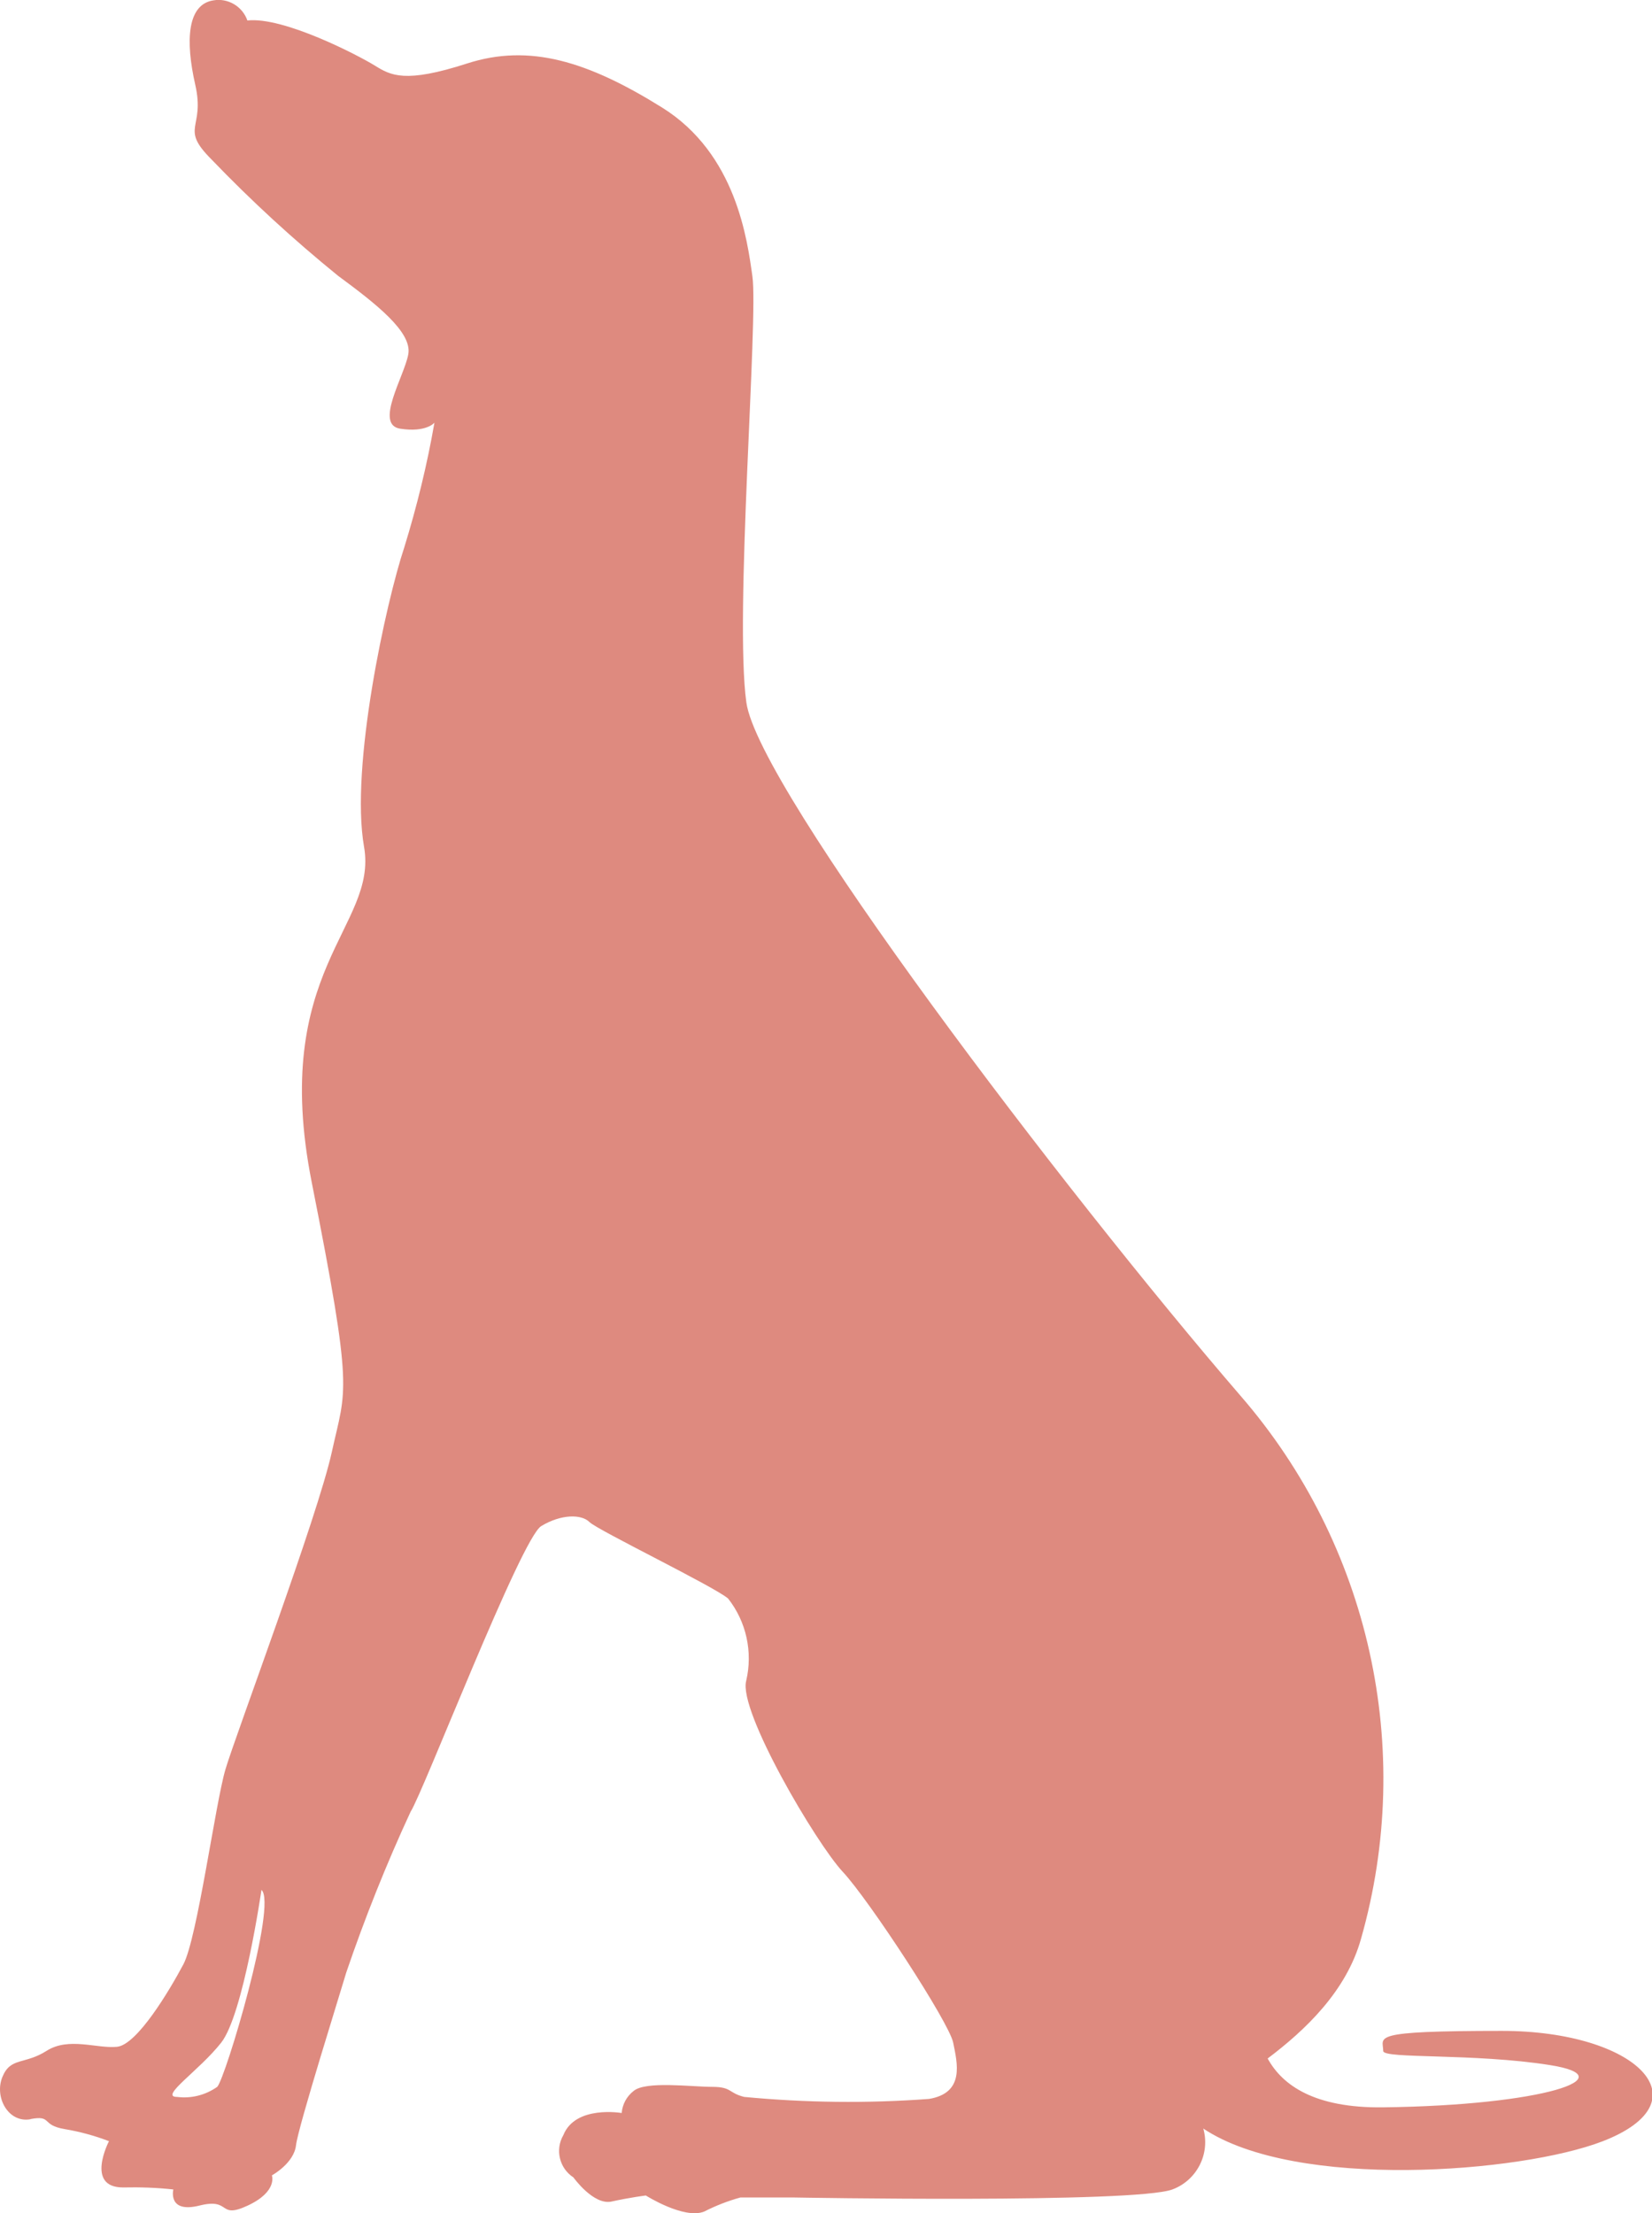
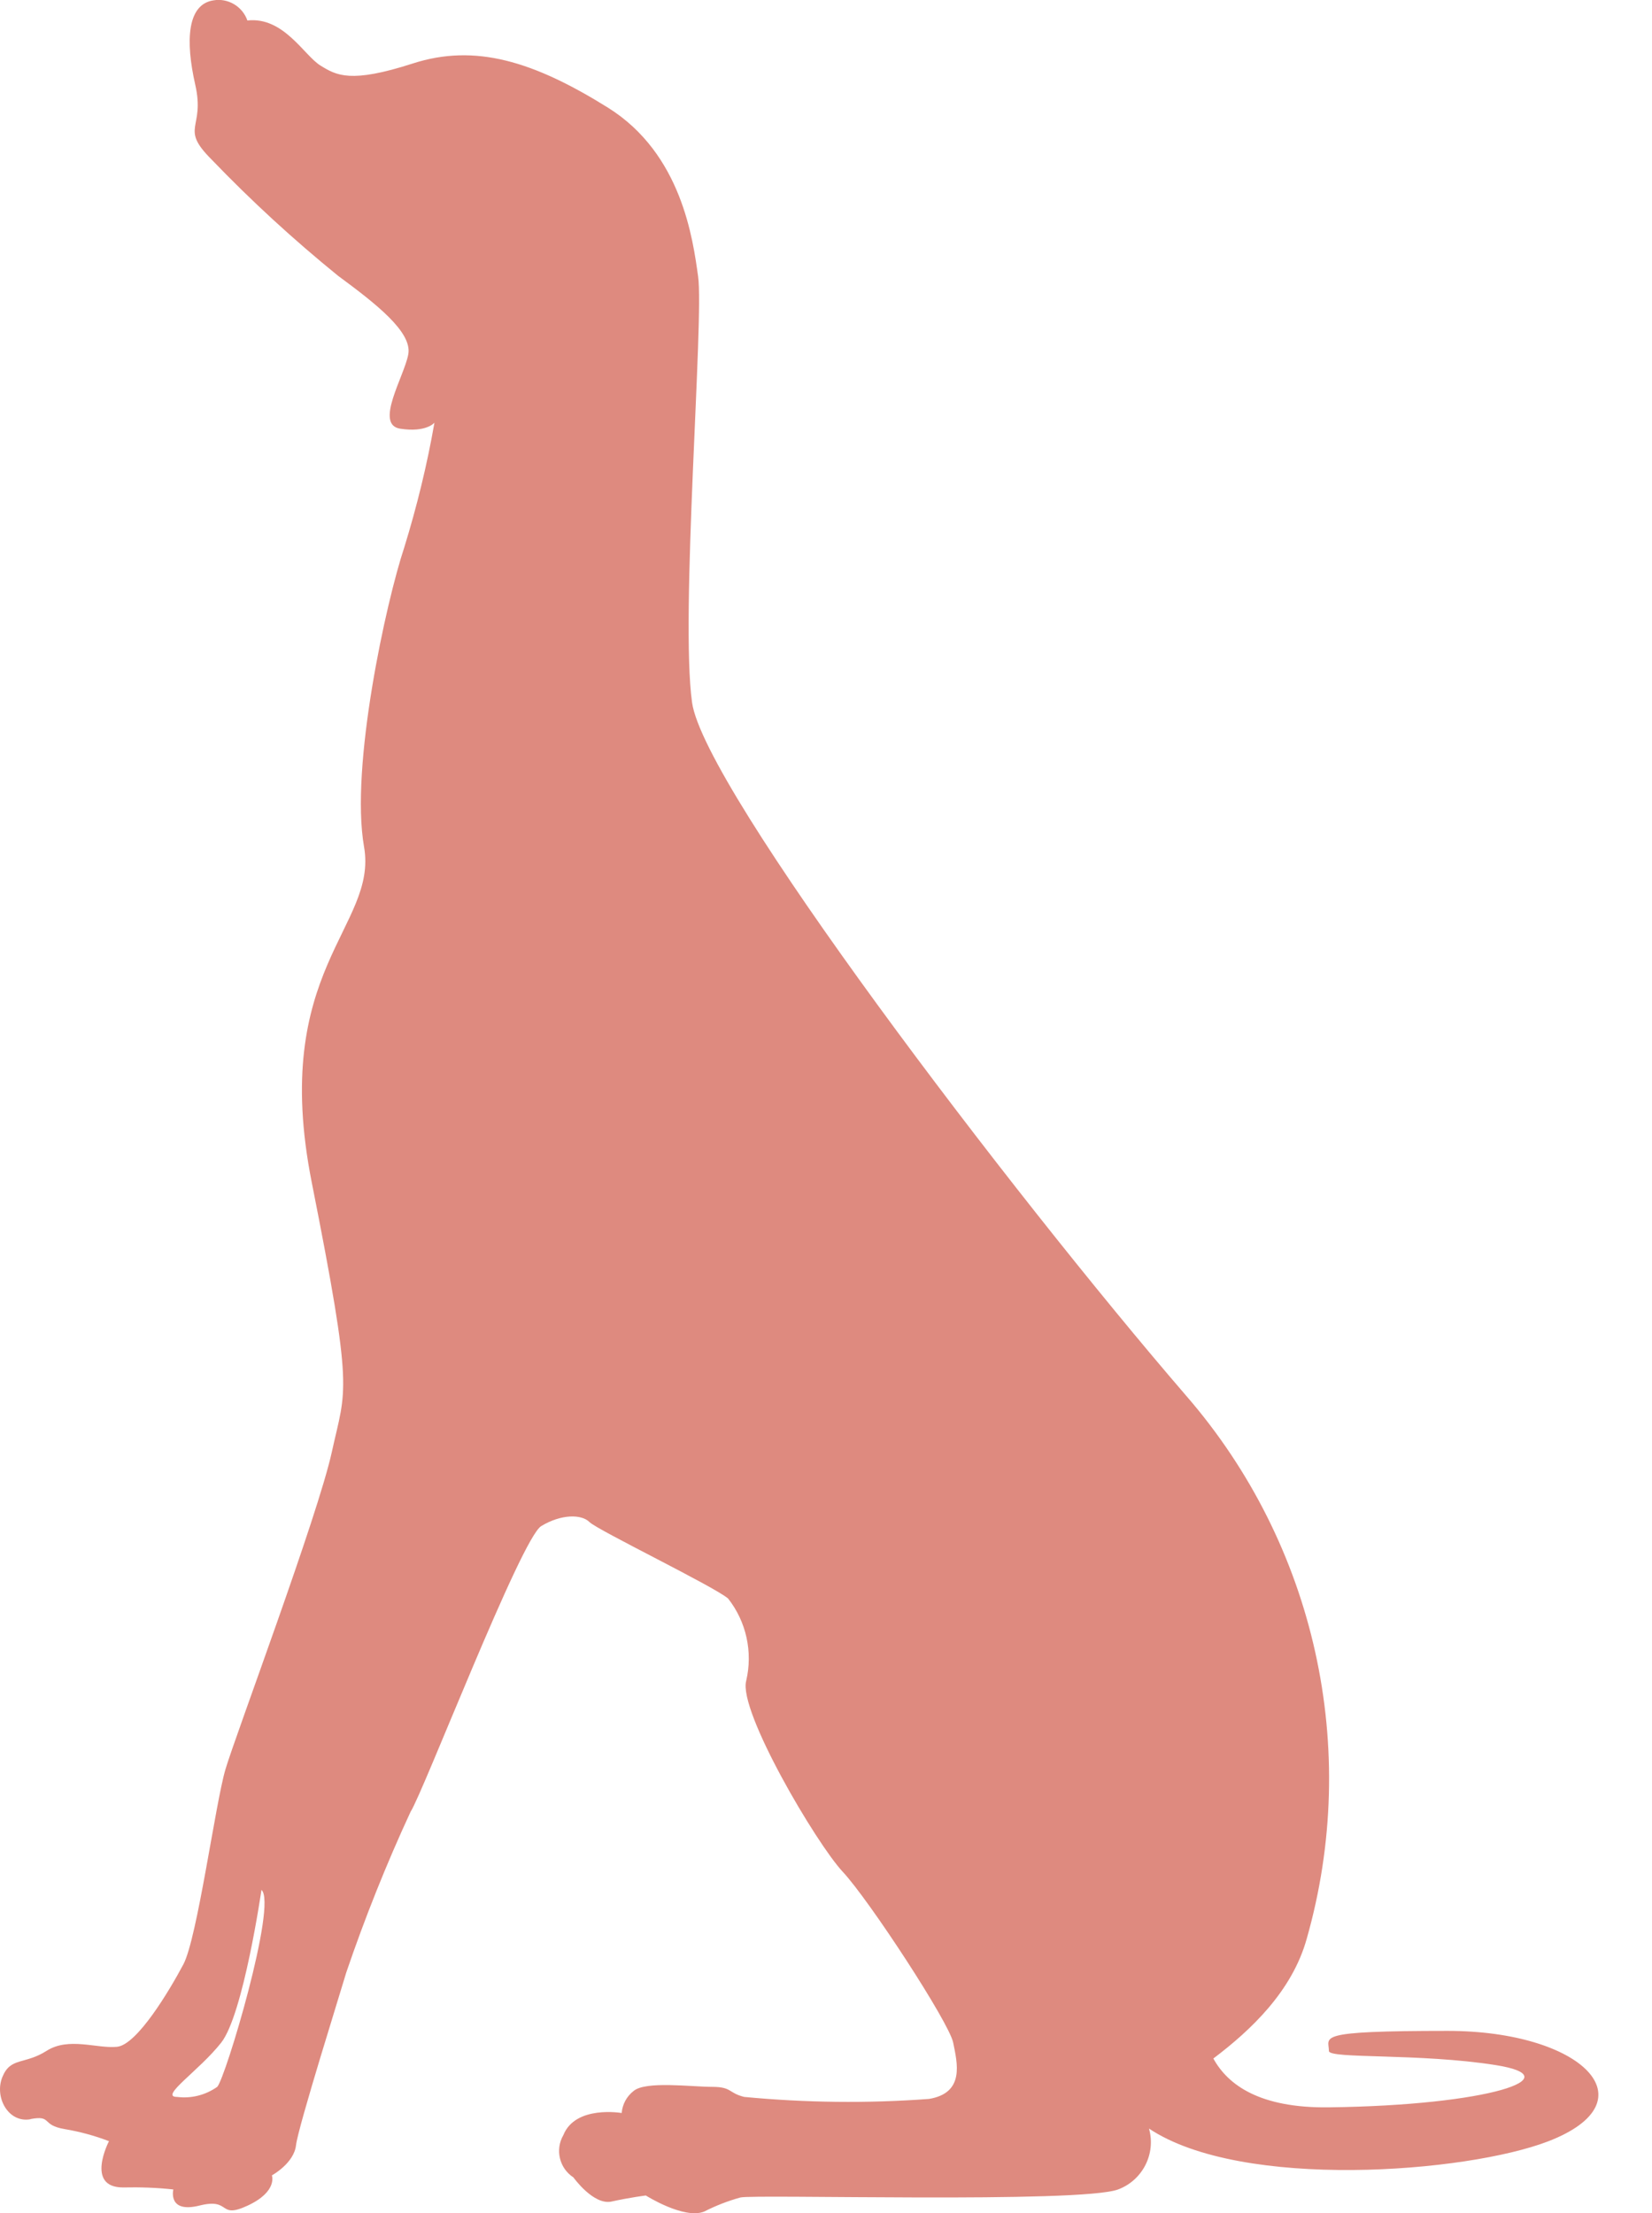
<svg xmlns="http://www.w3.org/2000/svg" id="a" viewBox="0 0 90.35 121">
  <defs>
    <style>.c{fill:#de8a7f;}</style>
  </defs>
-   <path id="b" class="c" d="M1.67,115.86c1.21-.22.55.33,1.87.55.83.14,1.64.36,2.42.66,0,0-1.32,2.53.77,2.53.92-.02,1.84.01,2.75.11,0,0-.33,1.32,1.43.88s.99.77,2.64,0c1.65-.77,1.32-1.65,1.32-1.65,0,0,1.21-.66,1.32-1.65s2.53-8.68,2.75-9.45c1.02-2.99,2.19-5.92,3.52-8.79.66-.99,6.04-14.95,7.14-15.61,1.09-.66,2.2-.66,2.64-.22s6.81,3.52,7.58,4.18c1,1.27,1.36,2.93.99,4.5-.44,1.65,3.84,8.9,5.28,10.44s5.82,8.24,6.04,9.34.66,2.75-1.32,3.08c-3.37.25-6.75.21-10.11-.11-.88-.22-.66-.55-1.76-.55s-3.62-.33-4.28.22c-.38.29-.62.73-.66,1.21,0,0-2.53-.44-3.19,1.21-.46.79-.22,1.81.55,2.31,0,0,1.1,1.54,2.09,1.32s1.87-.33,1.87-.33c0,0,2.09,1.32,3.19.88.63-.32,1.29-.58,1.98-.77h2.97s18.57.33,20.66-.44c1.34-.5,2.08-1.95,1.69-3.33,5.08,3.39,17.36,2.42,21.83.7,5.71-2.2,1.86-6.04-5.5-6.04s-6.49.32-6.49,1.1c0,.44,4.95.11,9.12.77s-.33,2.2-9.12,2.31c-3.76.05-5.52-1.21-6.32-2.67,2.04-1.54,4.31-3.67,5.11-6.56,2.95-10.37.47-21.53-6.59-29.67-9.67-11.21-26.37-33.19-27.03-37.91s.66-20.99.33-23.3c-.28-1.99-.88-6.7-4.94-9.23s-7.25-3.51-10.66-2.41-4.17.66-5.06.11S15.51.9,13.53,1.12c-.27-.77-1.06-1.24-1.86-1.1-1.43.22-1.54,2.2-.99,4.62s-.88,2.31.88,4.07c2.18,2.27,4.49,4.39,6.93,6.37,2.09,1.54,4.06,3.08,3.84,4.29s-1.87,3.85-.44,4.07,1.87-.33,1.87-.33c-.4,2.3-.96,4.58-1.65,6.82-.99,2.97-2.97,11.98-2.2,16.37s-5.17,6.7-2.86,18.35c2.31,11.65,1.87,11.21,1.1,14.73s-5.27,15.5-5.82,17.36-1.54,9.23-2.3,10.66-2.53,4.4-3.63,4.51-2.64-.55-3.85.22-1.97.33-2.42,1.43.32,2.53,1.54,2.31ZM12.1,111.68c1.21-1.54,2.2-8.35,2.2-8.35.88.77-1.98,10.33-2.42,10.77-.64.45-1.42.65-2.2.55-.99,0,1.21-1.43,2.42-2.97Z" />
+   <path id="b" class="c" d="M1.67,115.86c1.21-.22.55.33,1.87.55.83.14,1.64.36,2.42.66,0,0-1.32,2.53.77,2.53.92-.02,1.84.01,2.75.11,0,0-.33,1.32,1.43.88s.99.77,2.64,0c1.65-.77,1.32-1.65,1.32-1.65,0,0,1.21-.66,1.32-1.65s2.53-8.68,2.75-9.45c1.02-2.99,2.19-5.92,3.52-8.79.66-.99,6.04-14.95,7.14-15.61,1.09-.66,2.2-.66,2.64-.22s6.81,3.52,7.58,4.18c1,1.27,1.36,2.93.99,4.5-.44,1.65,3.84,8.9,5.28,10.44s5.82,8.24,6.04,9.34.66,2.75-1.32,3.08c-3.37.25-6.75.21-10.11-.11-.88-.22-.66-.55-1.76-.55s-3.62-.33-4.28.22c-.38.29-.62.73-.66,1.21,0,0-2.53-.44-3.19,1.21-.46.79-.22,1.81.55,2.31,0,0,1.1,1.54,2.09,1.32s1.87-.33,1.87-.33c0,0,2.09,1.32,3.19.88.63-.32,1.29-.58,1.98-.77s18.57.33,20.66-.44c1.34-.5,2.08-1.95,1.69-3.33,5.08,3.39,17.36,2.42,21.83.7,5.71-2.2,1.86-6.04-5.5-6.04s-6.49.32-6.49,1.1c0,.44,4.95.11,9.12.77s-.33,2.2-9.12,2.31c-3.76.05-5.52-1.21-6.32-2.67,2.04-1.54,4.31-3.67,5.11-6.56,2.95-10.37.47-21.53-6.59-29.67-9.67-11.21-26.37-33.19-27.03-37.91s.66-20.99.33-23.3c-.28-1.99-.88-6.7-4.94-9.23s-7.25-3.51-10.66-2.41-4.17.66-5.06.11S15.51.9,13.53,1.12c-.27-.77-1.06-1.24-1.86-1.1-1.43.22-1.54,2.2-.99,4.62s-.88,2.31.88,4.07c2.18,2.27,4.49,4.39,6.93,6.37,2.09,1.54,4.06,3.08,3.84,4.29s-1.87,3.85-.44,4.07,1.87-.33,1.87-.33c-.4,2.3-.96,4.58-1.65,6.82-.99,2.97-2.97,11.98-2.2,16.37s-5.17,6.7-2.86,18.35c2.31,11.65,1.87,11.21,1.1,14.73s-5.27,15.5-5.82,17.36-1.54,9.23-2.3,10.66-2.53,4.4-3.63,4.51-2.64-.55-3.85.22-1.97.33-2.42,1.43.32,2.53,1.54,2.31ZM12.1,111.68c1.21-1.54,2.2-8.35,2.2-8.35.88.77-1.98,10.33-2.42,10.77-.64.45-1.42.65-2.2.55-.99,0,1.21-1.43,2.42-2.97Z" />
</svg>